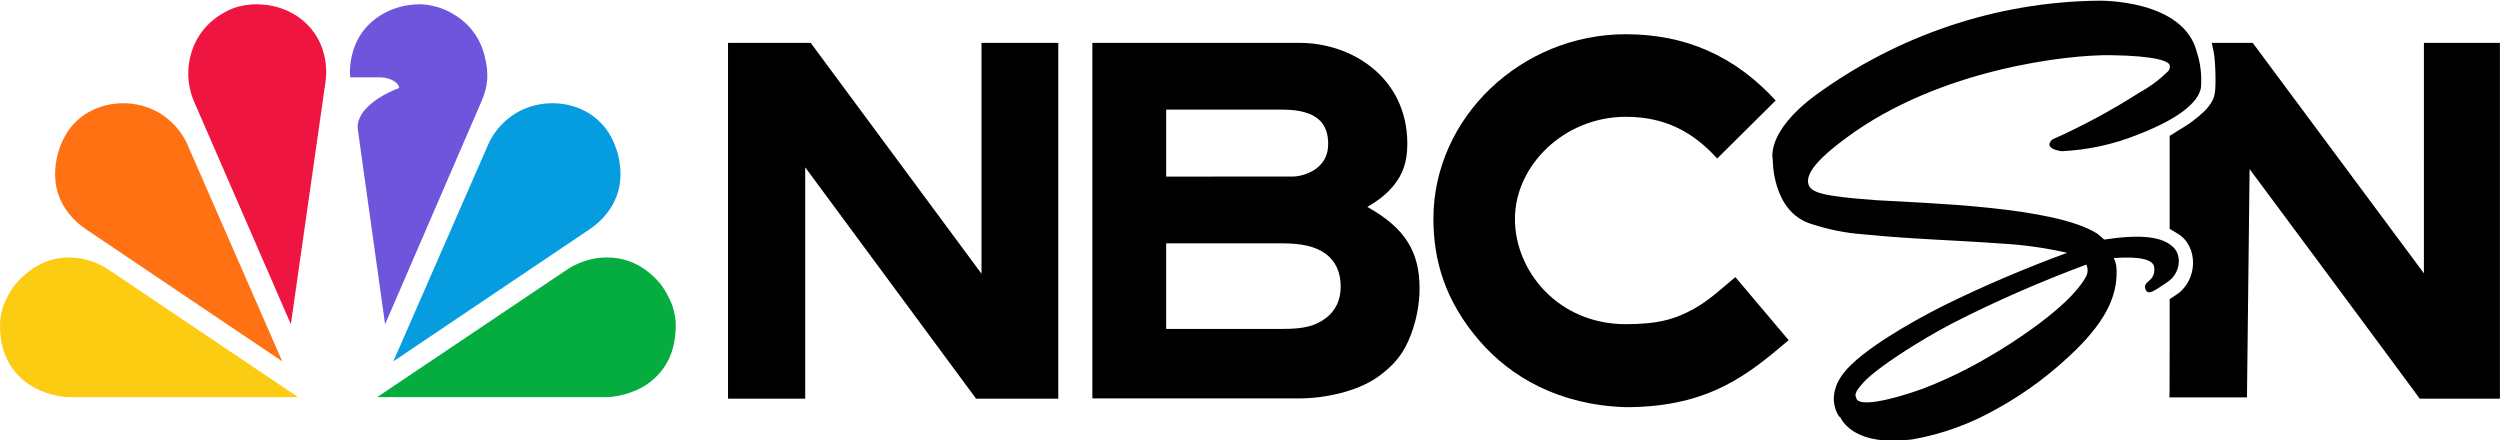
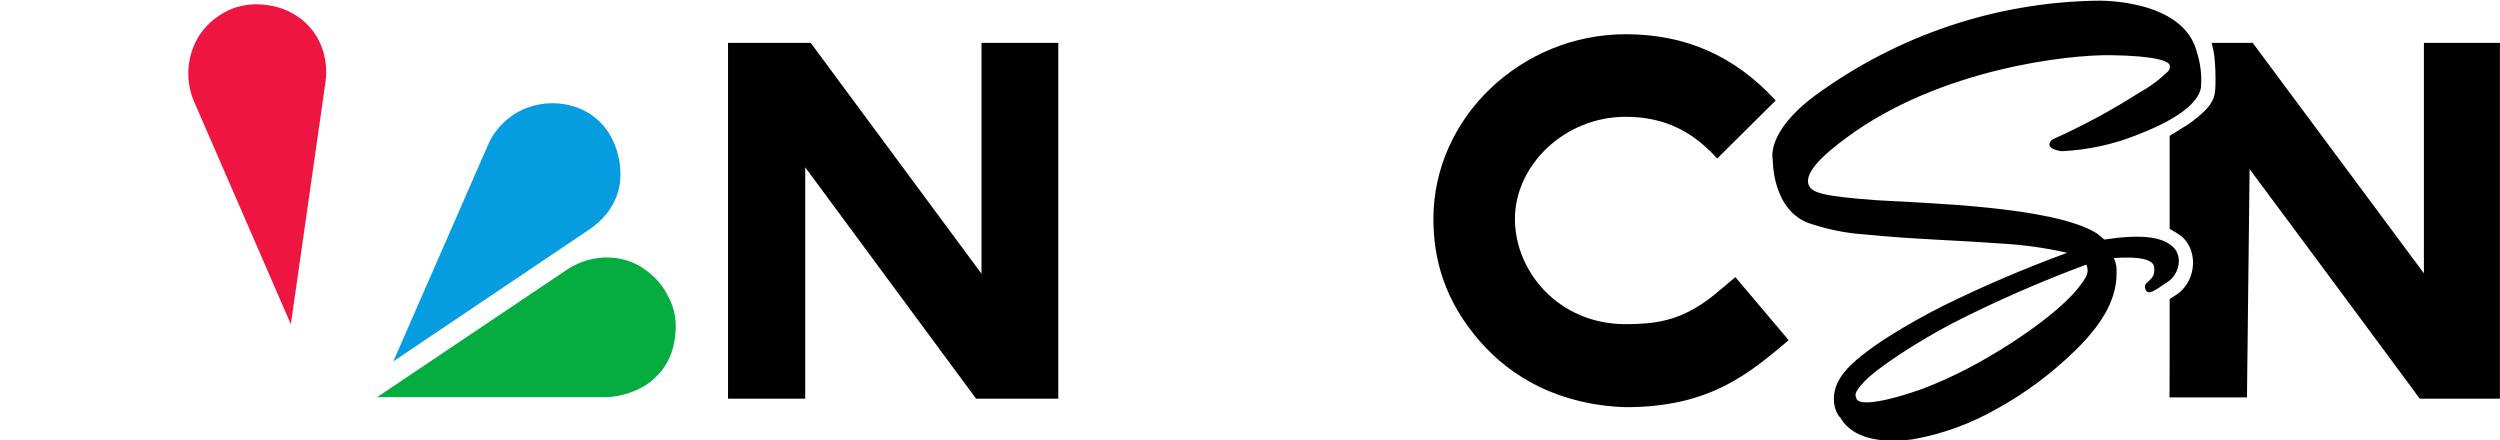
<svg xmlns="http://www.w3.org/2000/svg" version="1.1" id="svg220" width="955" height="168.094" viewBox="0 0 955 168.094">
  <defs id="defs224" />
  <g id="g226">
    <g id="g455" transform="matrix(1,0,0,1,0.104,-0.11)">
      <path style="fill:#000000;stroke-width:1.004" d="m 828.703,132.722 v -18.342 l 2.551,-1.681 c 8.307,-5.473 8.564,-18.56 0.458,-23.375 l -3.009,-1.787 V 69.774 52.012 l 6,-3.724 c 3.3,-2.048 7.242,-5.361 8.761,-7.362 2.414,-3.18 2.761,-4.536 2.761,-10.766 0,-3.921 -0.327,-8.601 -0.726,-10.401 l -0.726,-3.272 h 7.831 7.831 l 32.696,44.012 32.696,44.012 V 60.5 16.487 h 14.519 14.518 V 84.447 152.407 H 939.552 924.24 L 912.912,137.053 c -6.23,-8.445 -20.855,-28.177 -32.499,-43.85 l -21.171,-28.496 -0.501,43.598 -0.501,43.598 -14.033,1e-5 c -3.436,-1e-5 -11.37,-1e-5 -15.588,0 0.136,-2.874 0,-10.705 0.084,-19.181 z" id="path742" />
      <g transform="matrix(1.196,0,0,1.201,2.54,-12.906)" id="g14">
-         <path d="m 131.805,12.198 c -9.061,0 -17.6,5.114 -20.694,13.28 -1.231,3.248 -1.742,6.495 -1.486,9.958 h 9.399 c 3.891,0 6.254,2.012 6.254,3.372 -9.848,3.849 -13.788,9.062 -13.211,13.163 l 8.717,62.005 30.773,-70.869 c 2.069,-4.751 2.496,-8.742 1.011,-14.546 -1.399,-5.467 -4.736,-10.824 -12.117,-14.382 -2.582,-1.173 -5.84,-1.981 -8.646,-1.981 z" fill="#6e55dc" id="path2" />
        <path d="m 79.582,12.198 c -2.807,0 -6.064,0.642 -8.646,1.815 -7.381,3.558 -10.884,9.081 -12.283,14.549 -1.485,5.804 -0.527,10.807 1.178,14.713 L 90.688,113.976 101.752,36.926 c 0.552,-3.841 0.107,-7.841 -1.324,-11.448 C 97.208,17.361 89.216,12.198 79.582,12.198 Z" fill="#ef1541" id="path4" />
-         <path d="m 25.573,46.803 c -2.403,1.45 -4.824,3.756 -6.341,6.152 -4.22,6.67 -4.545,14.341 -2.952,19.265 1.695,5.238 5.029,8.901 9.191,11.691 L 87.938,125.774 57.59,56.684 C 56.029,53.131 53.293,49.939 50.127,47.696 43.122,42.735 33.093,42.266 25.573,46.803 Z" fill="#ff7112" id="path6" />
-         <path d="m -0.362,106.276 c -1.244,2.516 -1.917,5.805 -1.843,8.64 0.207,7.89 2.916,13.282 8.272,17.504 3.276,2.582 9.133,4.739 14.144,4.739 l 72.801,0.005 L 32.426,96.59 C 30.352,95.201 25.883,92.773 19.999,92.729 c -4.948,-0.036 -9.368,1.623 -12.885,4.34 -4.556,3.52 -6.134,6.493 -7.475,9.206 z" fill="#fccc12" id="path8" />
        <path d="m 185.787,46.803 c 2.403,1.45 4.824,3.756 6.341,6.152 4.22,6.67 4.545,14.341 2.952,19.265 -1.695,5.238 -5.029,8.901 -9.191,11.691 l -62.465,41.863 30.348,-69.09 c 1.56,-3.552 4.297,-6.745 7.463,-8.988 7.005,-4.961 17.034,-5.431 24.554,-0.893 z" fill="#069de0" id="path10" />
        <path d="m 211.782,106.276 c 1.244,2.516 1.917,5.805 1.843,8.64 -0.207,7.89 -2.916,13.282 -8.272,17.504 -3.276,2.582 -9.133,4.739 -14.144,4.739 l -72.97,0.005 60.671,-40.574 c 2.075,-1.388 6.593,-3.861 12.782,-3.861 4.948,0 9.283,1.623 12.801,4.34 4.556,3.52 5.948,6.493 7.29,9.206 z" fill="#05ac3f" id="path12" />
      </g>
-       <path style="stroke-width:3.665" d="M 417.178,16.487 V 152.295 h 79.238 c 9.444,-9.9e-4 22.098,-2.625 29.961,-8.318 4.752,-3.44 8.632,-7.234 11.461,-13.524 3.151,-7.005 4.334,-14.468 4.334,-20.088 0,-13.738 -5.207,-23.031 -19.957,-31.199 3.465,-2.043 7.237,-4.625 10.239,-8.423 3.192,-4.037 5.041,-8.565 5.041,-15.707 0,-25.369 -21.309,-38.549 -41.078,-38.549 z m 28.199,25.5 h 44.424 c 13.808,0 17.452,5.787 17.452,13.05 0,4.185 -1.483,7.028 -4.438,9.394 -1.927,1.543 -5.957,3.116 -8.996,3.116 h -0.843 l -47.6,0.02 z m 0,51.08 h 23.32 20.131 0.421 0.421 c 7.258,0 12.677,1.101 16.631,3.989 3.78,2.76 5.744,7.052 5.744,12.555 0,4.991 -1.879,9.026 -5.417,11.814 -4.106,3.236 -8.733,4.328 -16.524,4.328 h -44.729 z" id="path644" />
      <path style="stroke-width:3.679" d="M 278,16.487 V 152.407 h 29.487 V 64.03 l 65.271,88.377 H 404.161 V 16.487 H 374.832 V 104.672 L 309.584,16.487 Z" id="path642" />
      <path style="stroke-width:3.664" d="m 620.922,13.186 c -39.881,0 -73.464,31.792 -73.464,70.532 0,15.468 4.262,31.187 17.601,46.593 11.989,13.847 30.356,24.523 55.863,25.339 32.047,0 47.067,-12.757 62.238,-25.595 l -20.352,-24.093 c -5.485,4.534 -9.835,8.77 -15.874,12.131 -7.17,3.991 -13.768,5.848 -26.012,5.848 -25.653,0 -42.324,-20.098 -42.324,-40.222 0,-20.362 18.815,-38.994 42.324,-38.994 15.367,0.001 25.937,6.043 34.946,15.928 L 678.207,38.493 C 662.571,21.459 643.762,13.186 620.922,13.186 Z" id="path16" />
      <path d="M 801.362,0.375 C 762.527,0.845 724.851,13.545 693.436,36.474 c -19.244,14.228 -16.345,24.576 -16.345,24.576 0,0 -0.348,19.872 14.607,24.576 6.492,2.117 13.215,3.528 20.055,3.998 18.896,1.881 33.039,2.117 52.746,3.528 8.463,0.47 16.809,1.646 25.04,3.528 -15.998,5.879 -31.763,12.582 -47.065,20.107 -12.636,6.35 -31.532,17.168 -38.255,25.751 -8.115,10.348 -0.58,18.461 -1.507,16.697 1.159,2.234 6.26,11.523 27.822,8.701 11.361,-1.999 22.258,-5.997 32.343,-11.759 10.897,-5.997 20.866,-13.522 29.793,-22.224 12.288,-11.994 15.65,-21.166 15.766,-29.279 0,-2.587 0,-3.528 -1.043,-5.997 10.085,-0.706 15.07,0.588 15.418,3.528 0.58,5.762 -4.521,5.056 -3.362,8.349 0.927,2.822 3.941,0.235 8.578,-2.822 4.521,-3.057 5.564,-9.642 2.203,-13.052 -4.173,-4.233 -12.404,-5.174 -26.547,-3.057 -0.811,-0.823 -1.855,-1.646 -2.782,-2.352 C 784.437,78.923 735.284,77.747 716.389,76.571 c -20.403,-1.529 -24.924,-2.822 -25.735,-6.35 -1.043,-4.468 5.448,-10.818 14.607,-17.52 35.705,-26.457 84.973,-31.748 100.855,-31.513 17.505,0.235 22.373,2.352 22.605,3.88 0.116,0.823 0,1.646 -0.58,2.234 -3.246,3.175 -6.84,5.879 -10.897,8.113 -10.665,6.82 -21.794,12.817 -33.386,17.991 -3.826,3.645 3.594,4.468 3.594,4.468 9.97,-0.47 19.823,-2.587 29.097,-6.35 18.896,-7.29 23.533,-13.993 24.112,-17.991 0.348,-4.468 -0.116,-9.054 -1.507,-13.287 C 834.168,-0.448 801.362,0.375 801.362,0.375 Z M 796.841,101.147 c 0.811,1.646 0.696,3.645 -0.464,5.291 v 0 c -6.608,11.406 -28.981,25.516 -36.4,29.749 -8.115,4.821 -16.577,8.937 -25.388,12.347 -12.984,4.703 -24.46,6.938 -25.503,3.88 -0.464,-1.293 -1.275,-1.999 2.898,-6.467 4.985,-5.291 20.055,-15.169 33.966,-22.459 16.577,-8.466 33.618,-15.874 51.007,-22.341 v 0 z" id="path213" style="stroke-width:1.168" />
    </g>
  </g>
</svg>